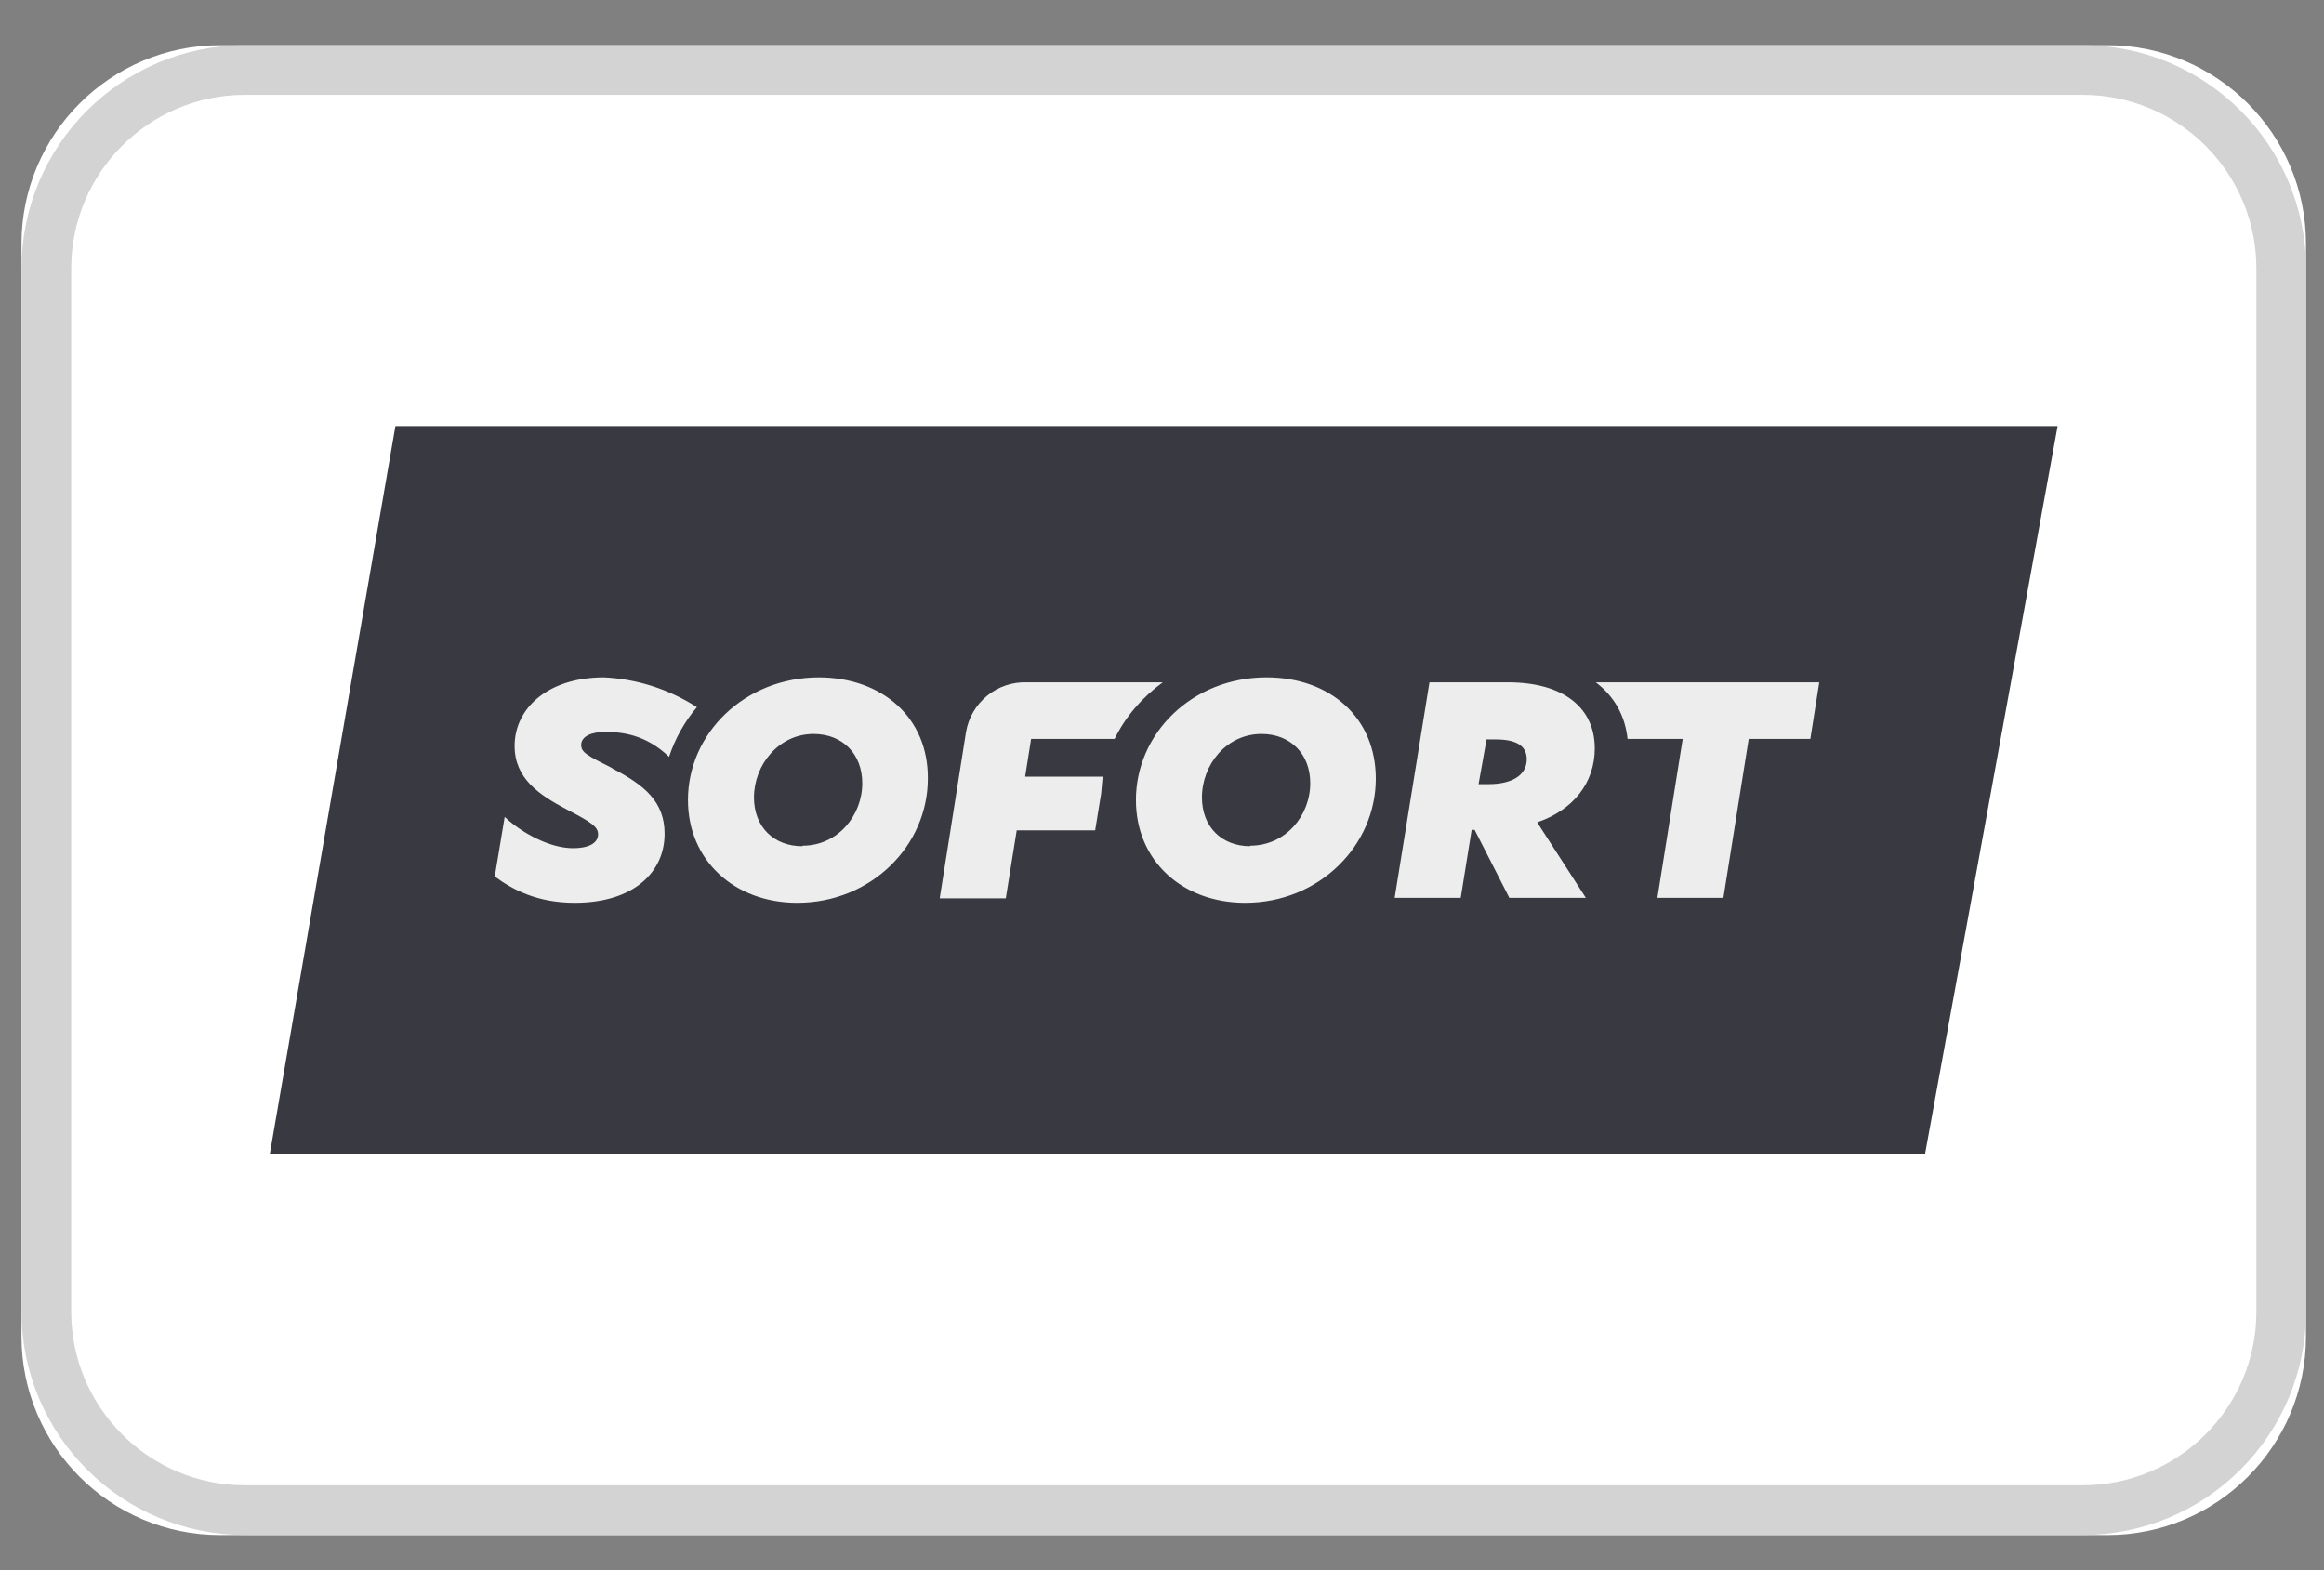
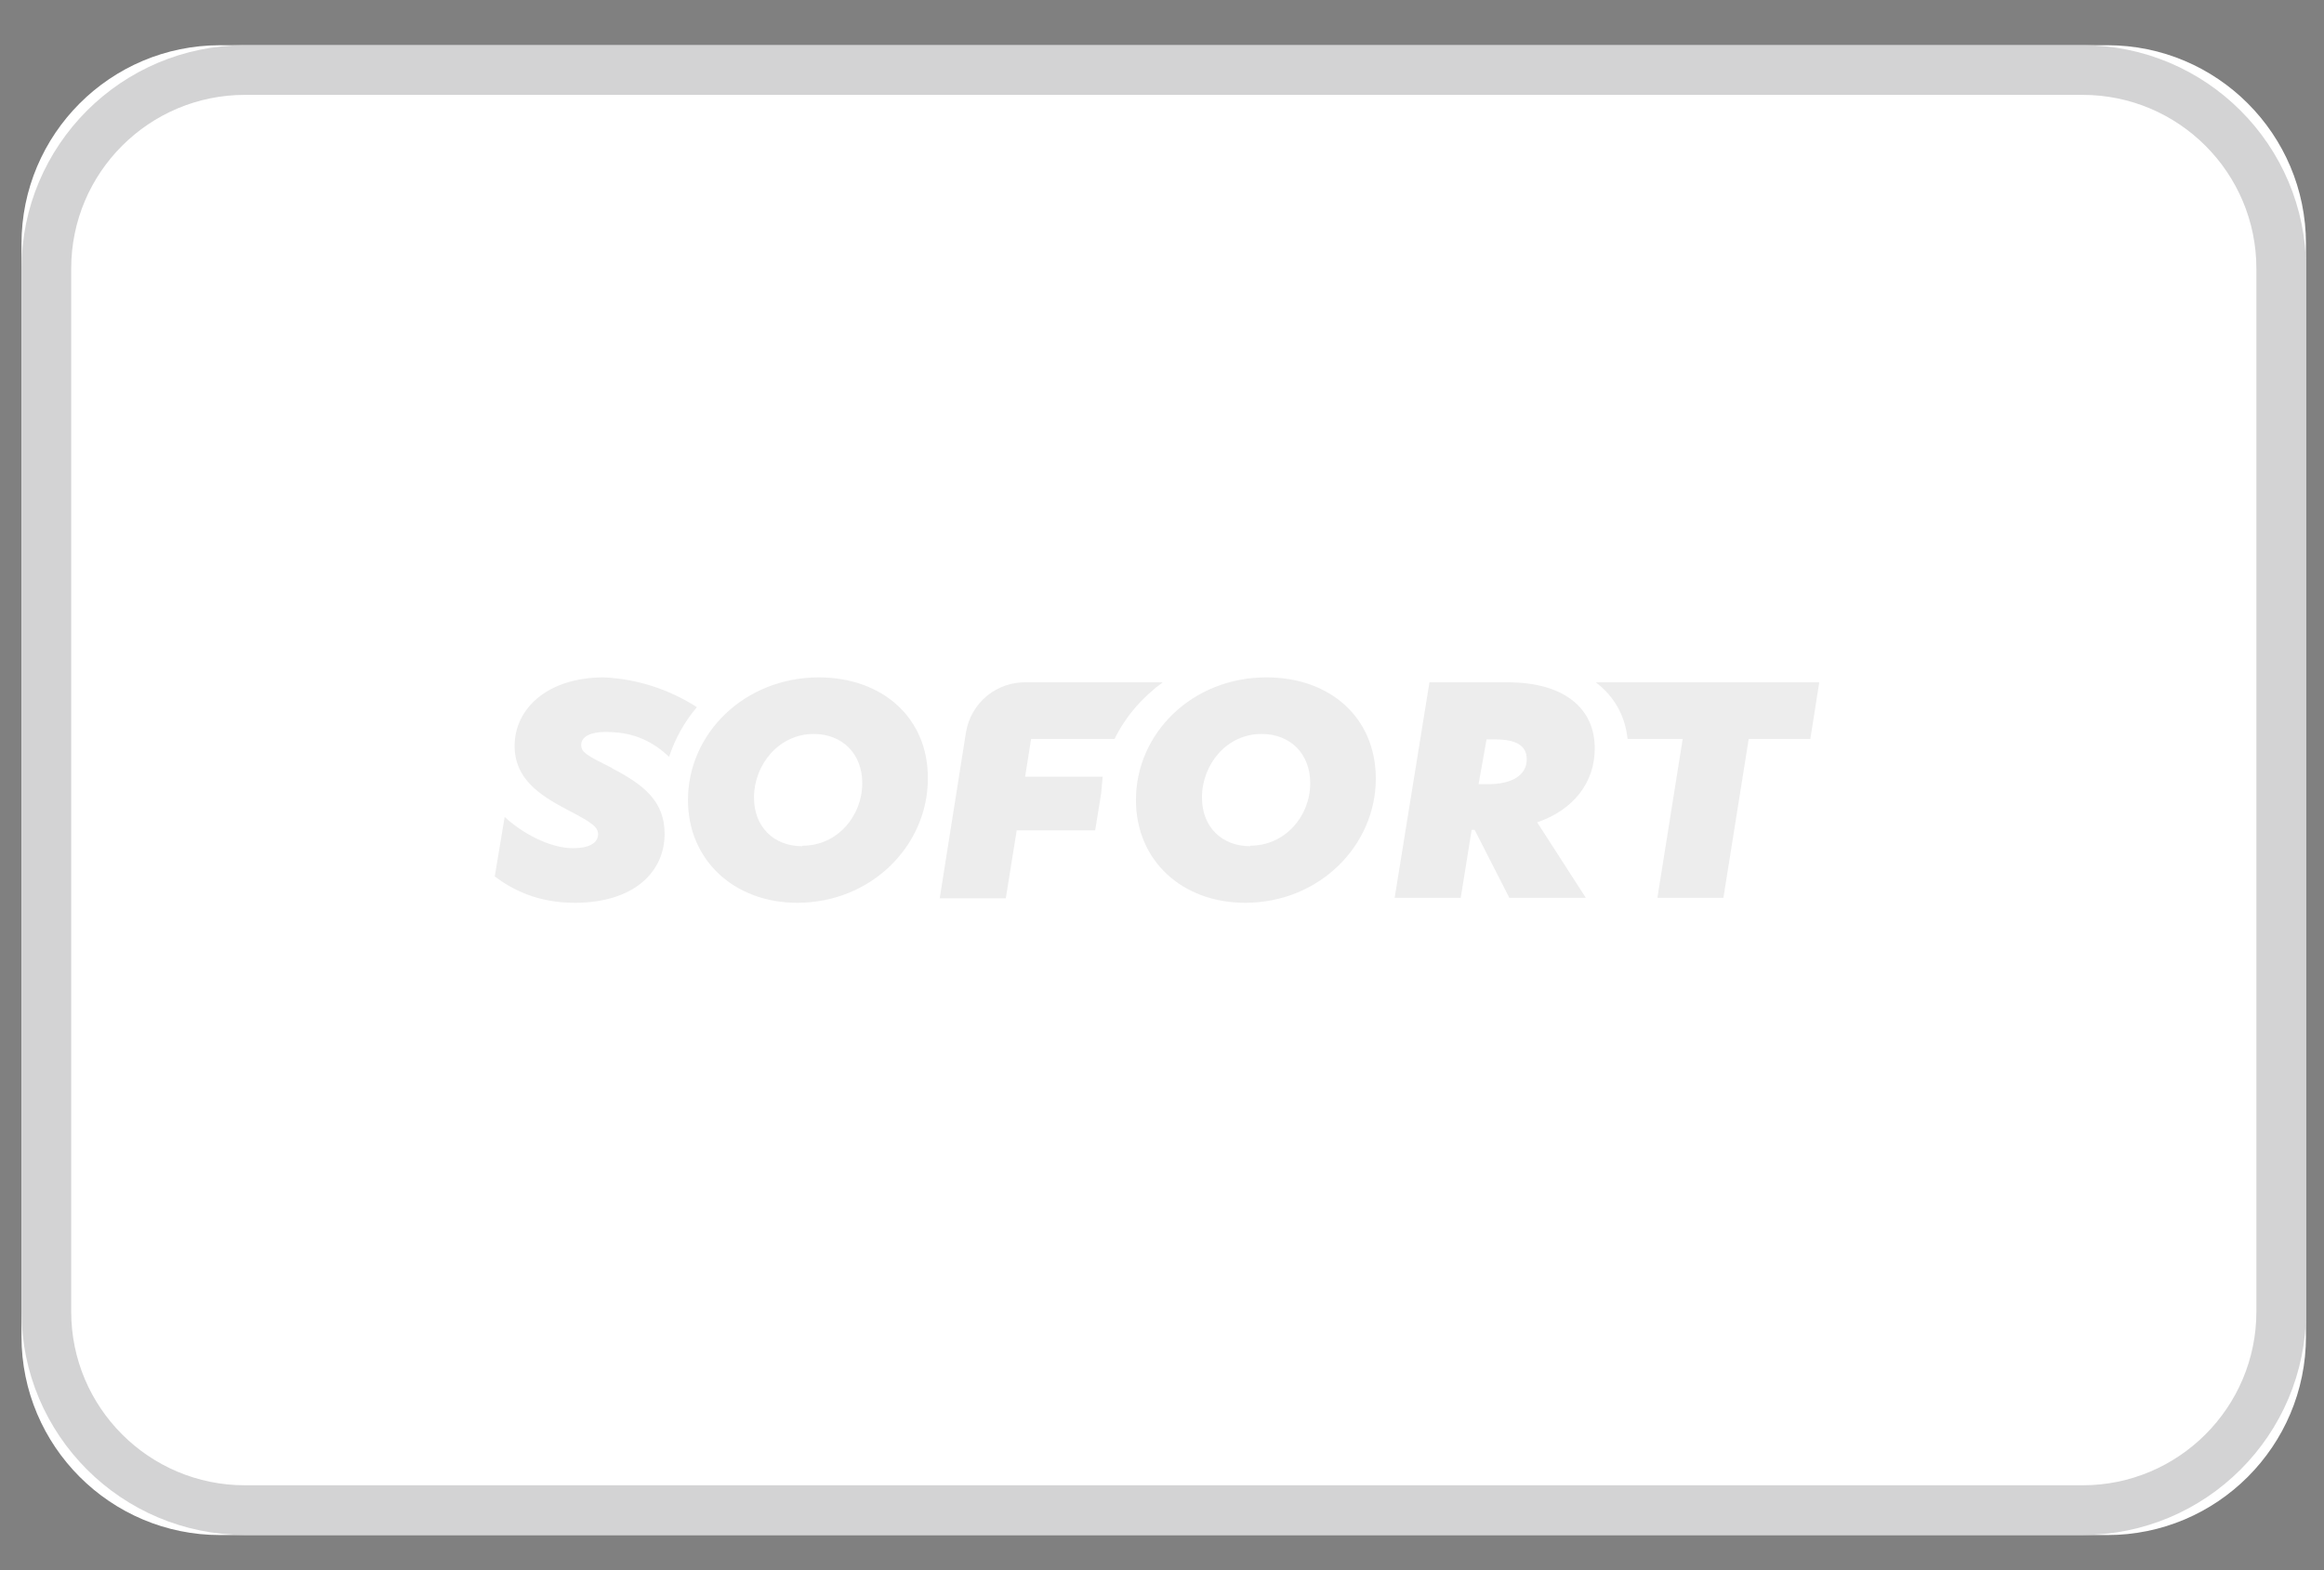
<svg xmlns="http://www.w3.org/2000/svg" width="37" height="25" viewBox="0 0 37 25" fill="none">
  <rect x="0" y="0" width="37" height="25" fill="#808080" stroke="none" />
  <g clip-path="url(#clip0_3429_32937)">
    <path d="M33.55 0.72H3.505C1.758 0.72 0.342 2.136 0.342 3.883V21.278C0.342 23.024 1.758 24.441 3.505 24.441H33.55C35.297 24.441 36.713 23.024 36.713 21.278V3.883C36.713 2.136 35.297 0.72 33.55 0.72Z" fill="white" />
    <path d="M33.156 1.115H3.901C2.154 1.115 0.738 2.531 0.738 4.277V20.882C0.738 22.628 2.154 24.044 3.901 24.044H33.156C34.903 24.044 36.319 22.628 36.319 20.882V4.277C36.319 2.531 34.903 1.115 33.156 1.115Z" stroke="#D3D3D4" stroke-width="0.791" />
-     <path d="M30.648 18.375H4.295L6.295 6.784H32.759L30.648 18.375Z" fill="#393A41" />
    <path d="M13.04 10.785C11.854 10.785 10.953 11.678 10.953 12.738C10.953 13.702 11.696 14.374 12.692 14.374C13.878 14.374 14.772 13.457 14.772 12.398C14.78 11.425 14.044 10.785 13.032 10.785H13.04ZM12.771 13.473C12.32 13.473 12.004 13.165 12.004 12.698C12.004 12.176 12.4 11.686 12.953 11.686C13.412 11.686 13.728 12.002 13.728 12.469C13.728 12.991 13.333 13.465 12.779 13.465L12.771 13.473ZM20.164 10.785C18.978 10.785 18.085 11.678 18.085 12.738C18.085 13.702 18.82 14.374 19.824 14.374C21.01 14.374 21.904 13.457 21.904 12.398C21.904 11.425 21.176 10.785 20.164 10.785ZM19.903 13.473C19.452 13.473 19.136 13.165 19.136 12.698C19.136 12.176 19.524 11.686 20.085 11.686C20.544 11.686 20.86 12.002 20.86 12.469C20.86 12.991 20.465 13.465 19.903 13.465V13.473ZM25.39 11.915C25.39 11.275 24.9 10.864 24.007 10.864H22.758L22.204 14.295H23.256L23.43 13.212H23.477L24.03 14.295H25.248L24.473 13.093C25.05 12.896 25.39 12.461 25.39 11.915ZM23.698 12.485H23.54L23.667 11.773H23.809C24.133 11.773 24.307 11.868 24.307 12.089C24.307 12.35 24.062 12.485 23.698 12.485ZM9.751 12.232C9.34 12.026 9.253 11.979 9.253 11.86C9.253 11.726 9.411 11.654 9.632 11.654C9.885 11.654 10.273 11.686 10.652 12.05C10.748 11.76 10.898 11.492 11.095 11.259C10.652 10.974 10.142 10.81 9.616 10.785C8.715 10.785 8.193 11.283 8.193 11.876C8.193 12.39 8.573 12.651 9.023 12.888C9.419 13.093 9.522 13.165 9.522 13.283C9.522 13.433 9.356 13.505 9.126 13.505C8.747 13.505 8.304 13.259 8.035 13.007L7.877 13.955C8.154 14.161 8.549 14.374 9.15 14.374C10.083 14.374 10.581 13.892 10.581 13.275C10.581 12.769 10.265 12.5 9.743 12.232H9.751ZM17.555 12.366H16.321L16.416 11.765H17.745C17.919 11.409 18.187 11.101 18.512 10.864H16.345C16.116 10.857 15.892 10.933 15.715 11.078C15.537 11.224 15.419 11.428 15.38 11.654L14.961 14.303H16.013L16.187 13.22H17.436L17.531 12.635L17.555 12.366ZM25.406 10.864C25.699 11.085 25.873 11.393 25.912 11.765H26.79L26.387 14.295H27.438L27.841 11.765H28.822L28.964 10.864H25.406Z" fill="#EDEDED" />
  </g>
  <defs>
    <clipPath id="clip0_3429_32937">
      <rect width="36.371" height="23.72" fill="white" transform="translate(0.342 0.72)" />
    </clipPath>
  </defs>
</svg>